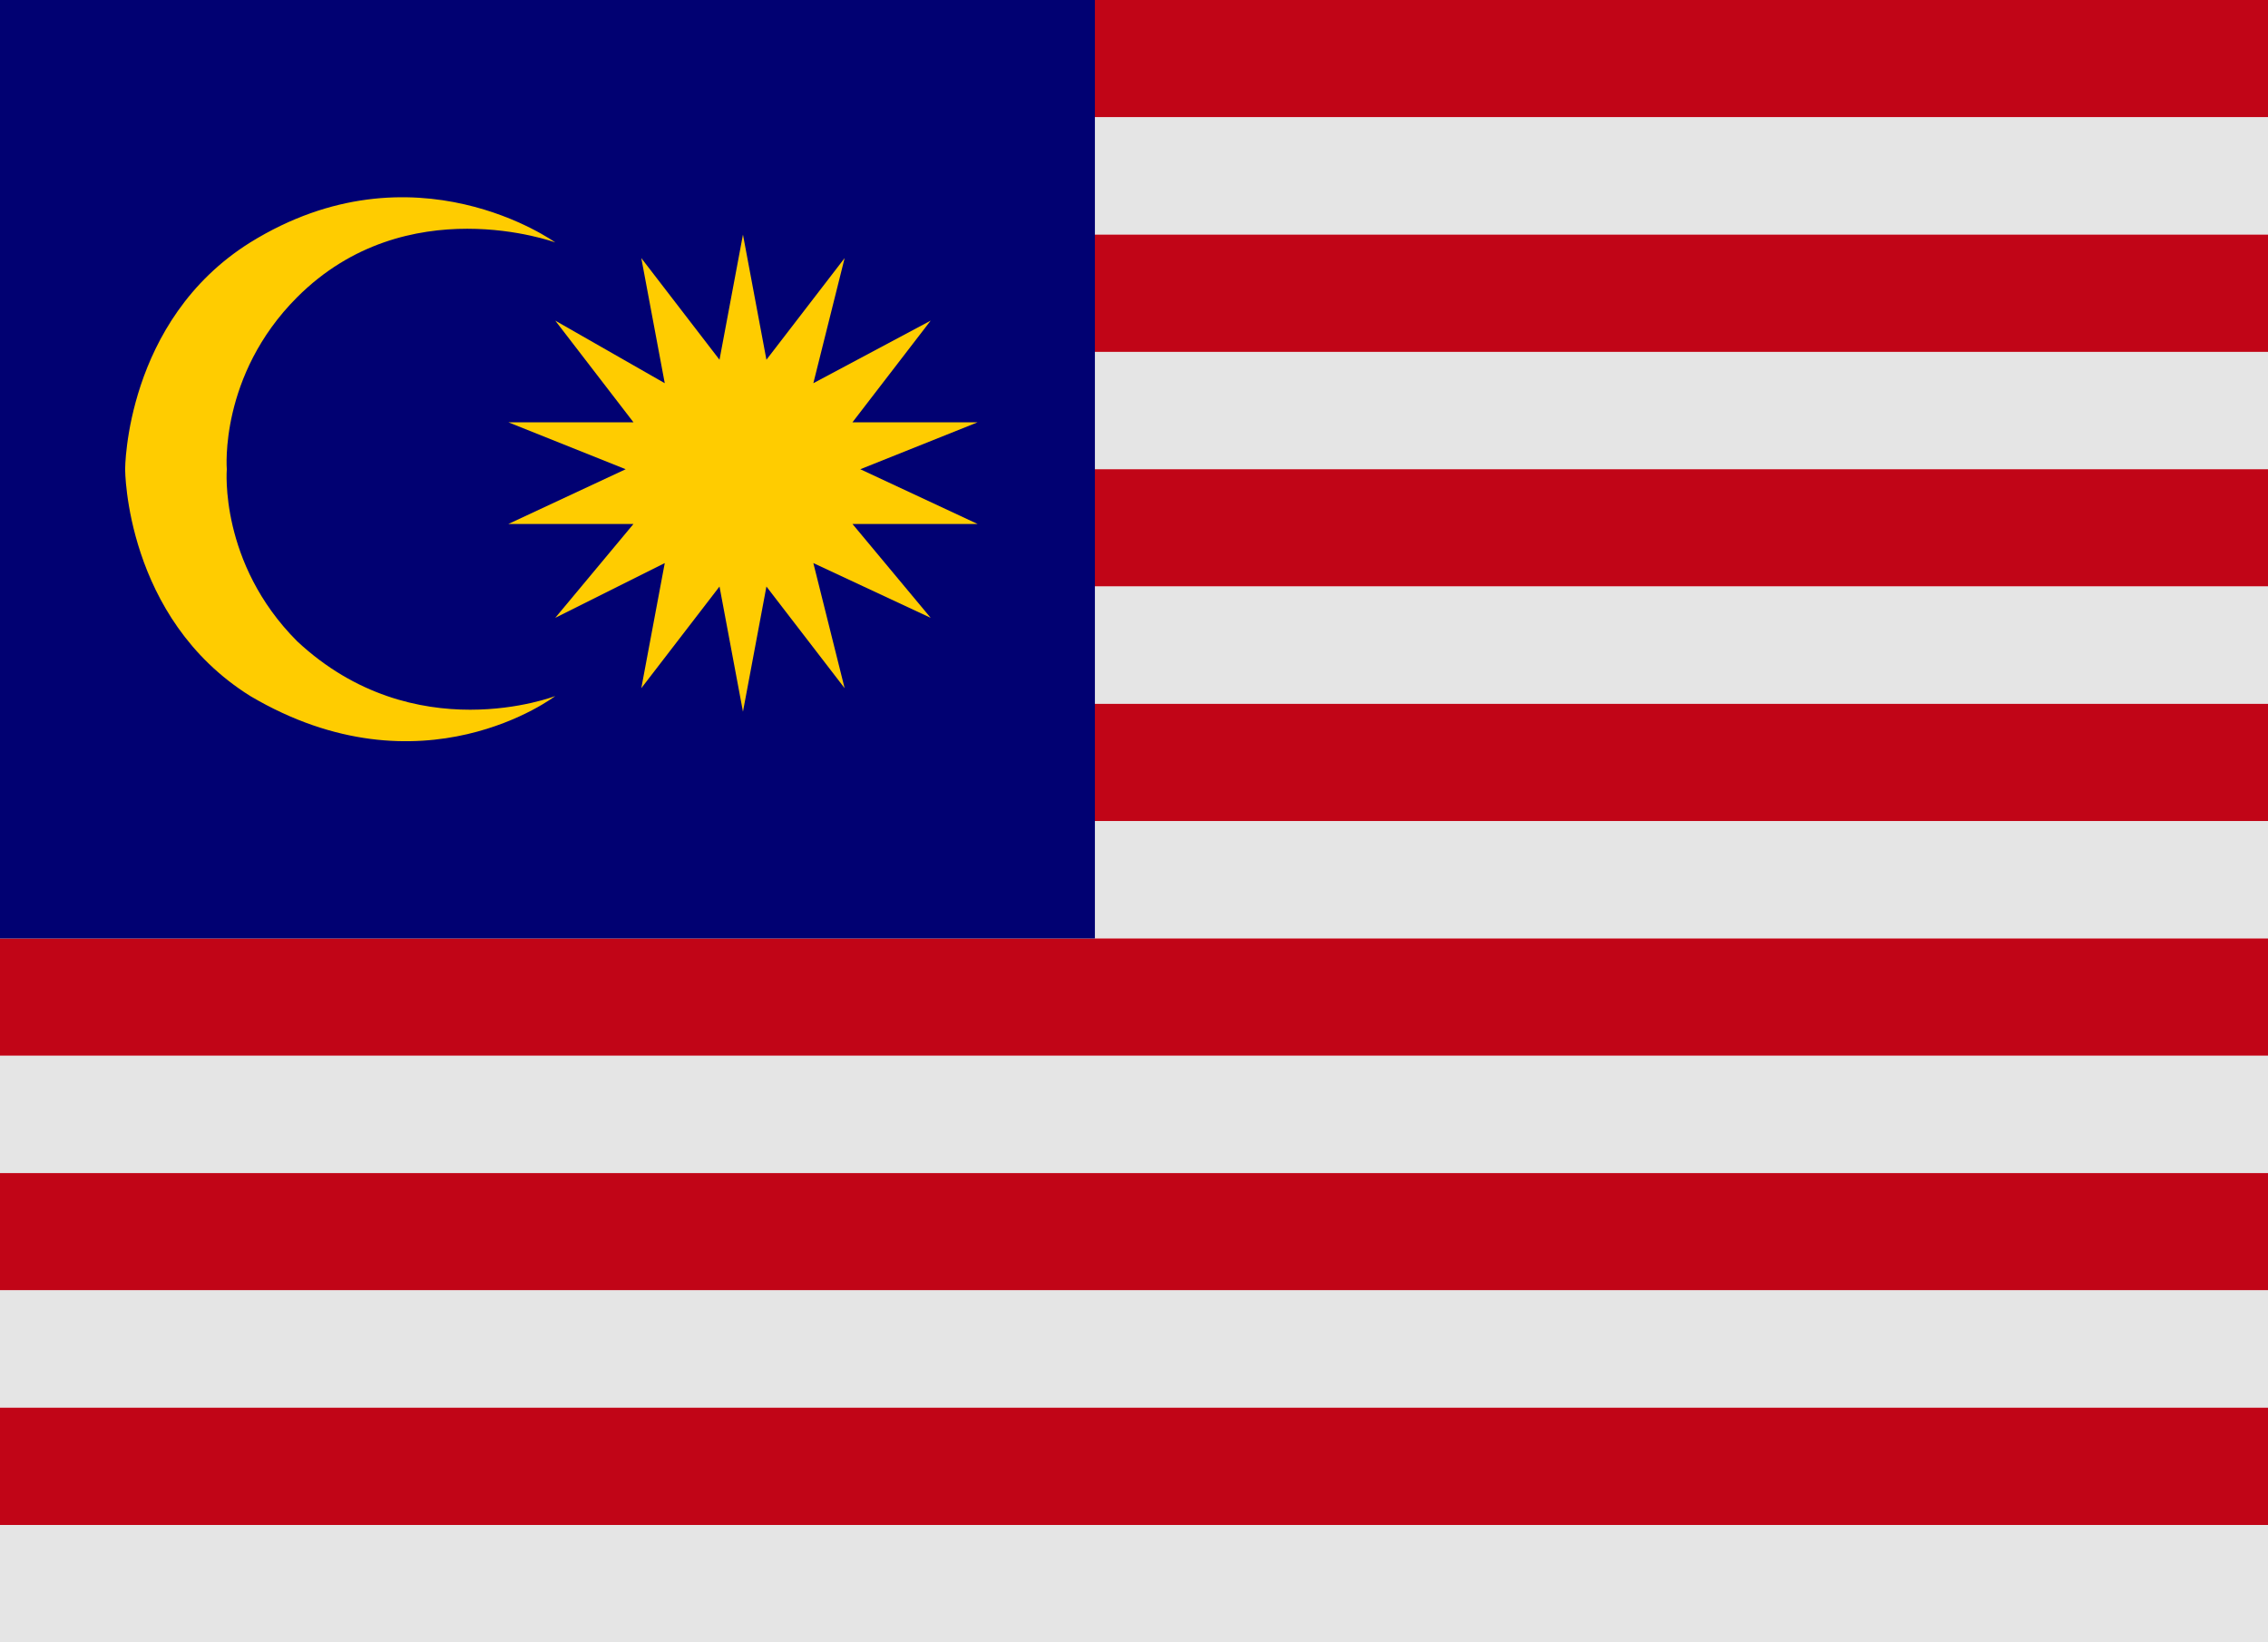
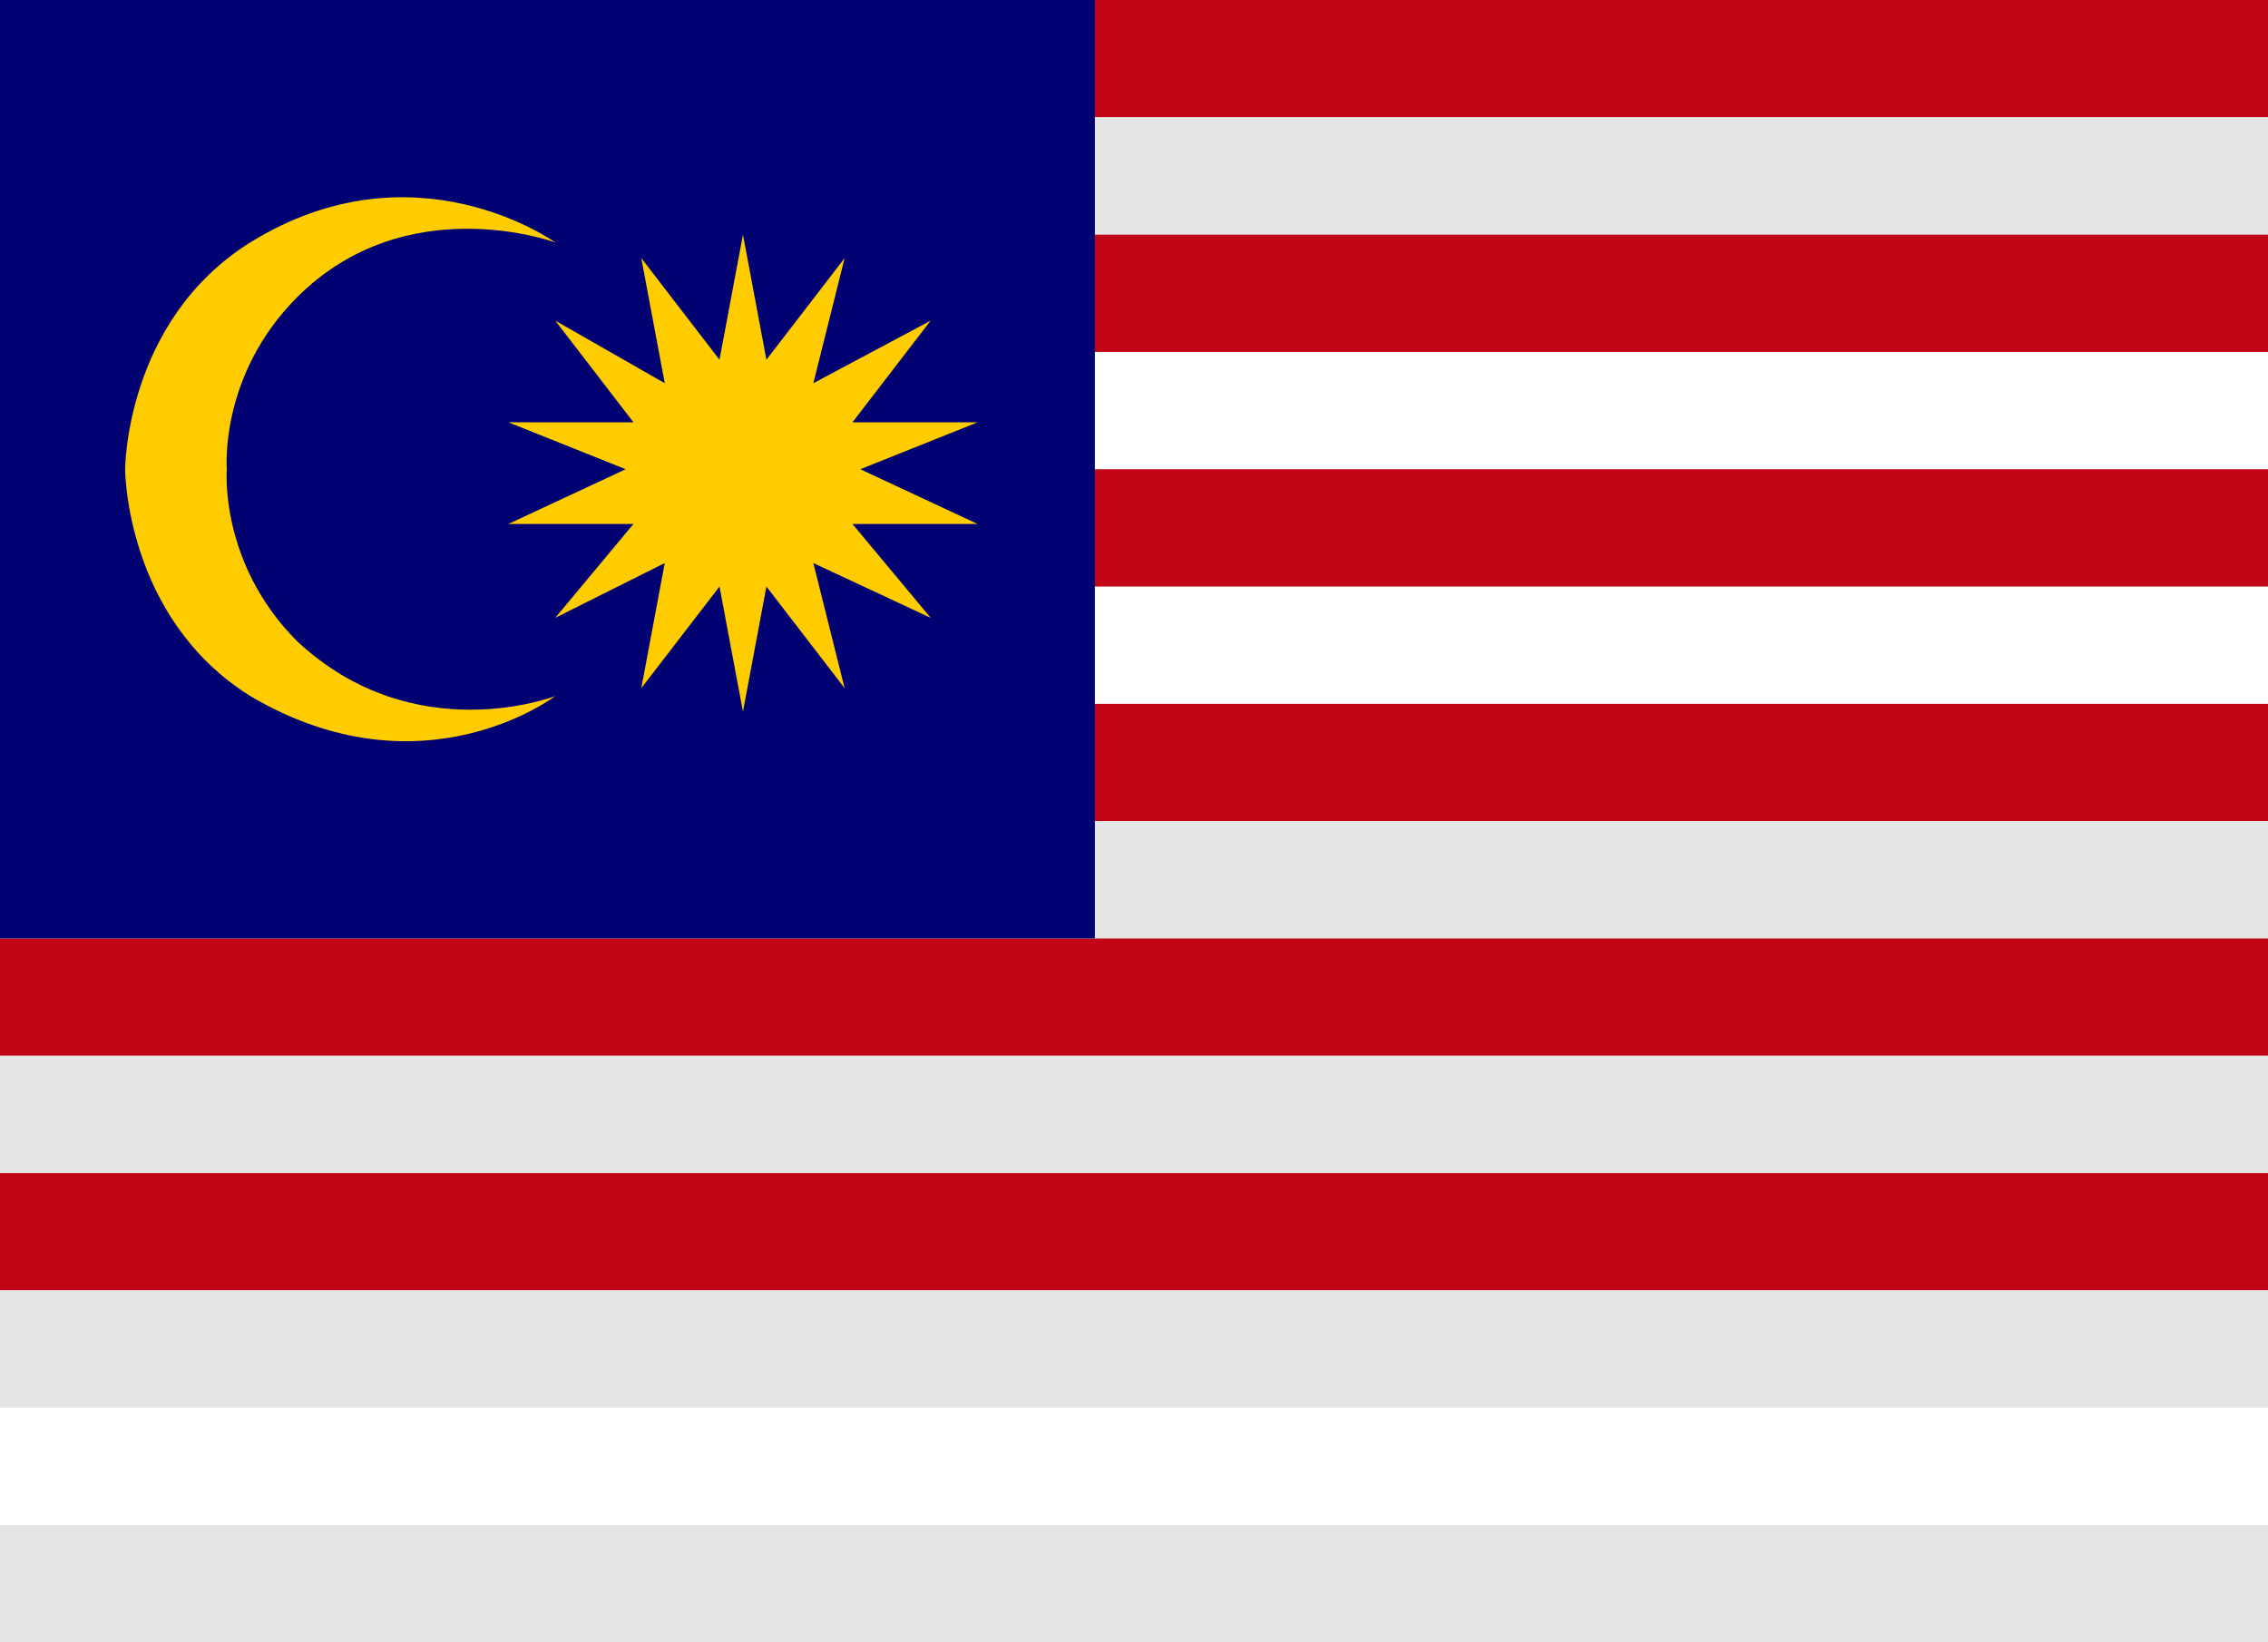
<svg xmlns="http://www.w3.org/2000/svg" enable-background="new 0 0 29 21" viewBox="0 0 29 21">
  <path d="m0 0h29v1.5h-29z" fill="#c10517" />
  <path d="m0 1.5h29v1.5h-29z" fill="#e5e5e5" />
  <path d="m0 3h29v1.5h-29z" fill="#c10517" />
-   <path d="m0 4.5h29v1.5h-29z" fill="#e5e5e5" />
  <path d="m0 6h29v1.5h-29z" fill="#c10517" />
-   <path d="m0 7.5h29v1.5h-29z" fill="#e5e5e5" />
  <path d="m0 9h29v1.5h-29z" fill="#c10517" />
  <path d="m0 10.5h29v1.5h-29z" fill="#e5e5e5" />
  <path d="m0 12h29v1.5h-29z" fill="#c10517" />
  <path d="m0 13.5h29v1.5h-29z" fill="#e5e5e5" />
  <path d="m0 15h29v1.5h-29z" fill="#c10517" />
  <path d="m0 16.5h29v1.5h-29z" fill="#e5e5e5" />
-   <path d="m0 18h29v1.5h-29z" fill="#c10517" />
  <path d="m0 19.5h29v1.5h-29z" fill="#e5e5e5" />
  <path d="m0 0h14v12h-14z" fill="#010172" />
  <g fill="#fc0">
    <path d="m3.8 8.2c-1-1-.9-2.2-.9-2.2s-.1-1.2.9-2.2c1.4-1.4 3.3-.7 3.3-.7s-1.8-1.3-3.9 0c-1.6 1-1.6 2.9-1.6 2.9s0 1.9 1.6 2.9c2.2 1.3 3.9 0 3.9 0s-1.8.7-3.3-.7z" />
    <path d="m9.5 3 .3 1.6 1-1.3-.4 1.6 1.5-.8-1 1.3h1.6l-1.5.6 1.5.7h-1.6l1 1.2-1.5-.7.4 1.6-1-1.3-.3 1.6-.3-1.6-1 1.3.3-1.6-1.4.7 1-1.2h-1.6l1.5-.7-1.5-.6h1.6l-1-1.3 1.4.8-.3-1.6 1 1.3z" />
  </g>
</svg>